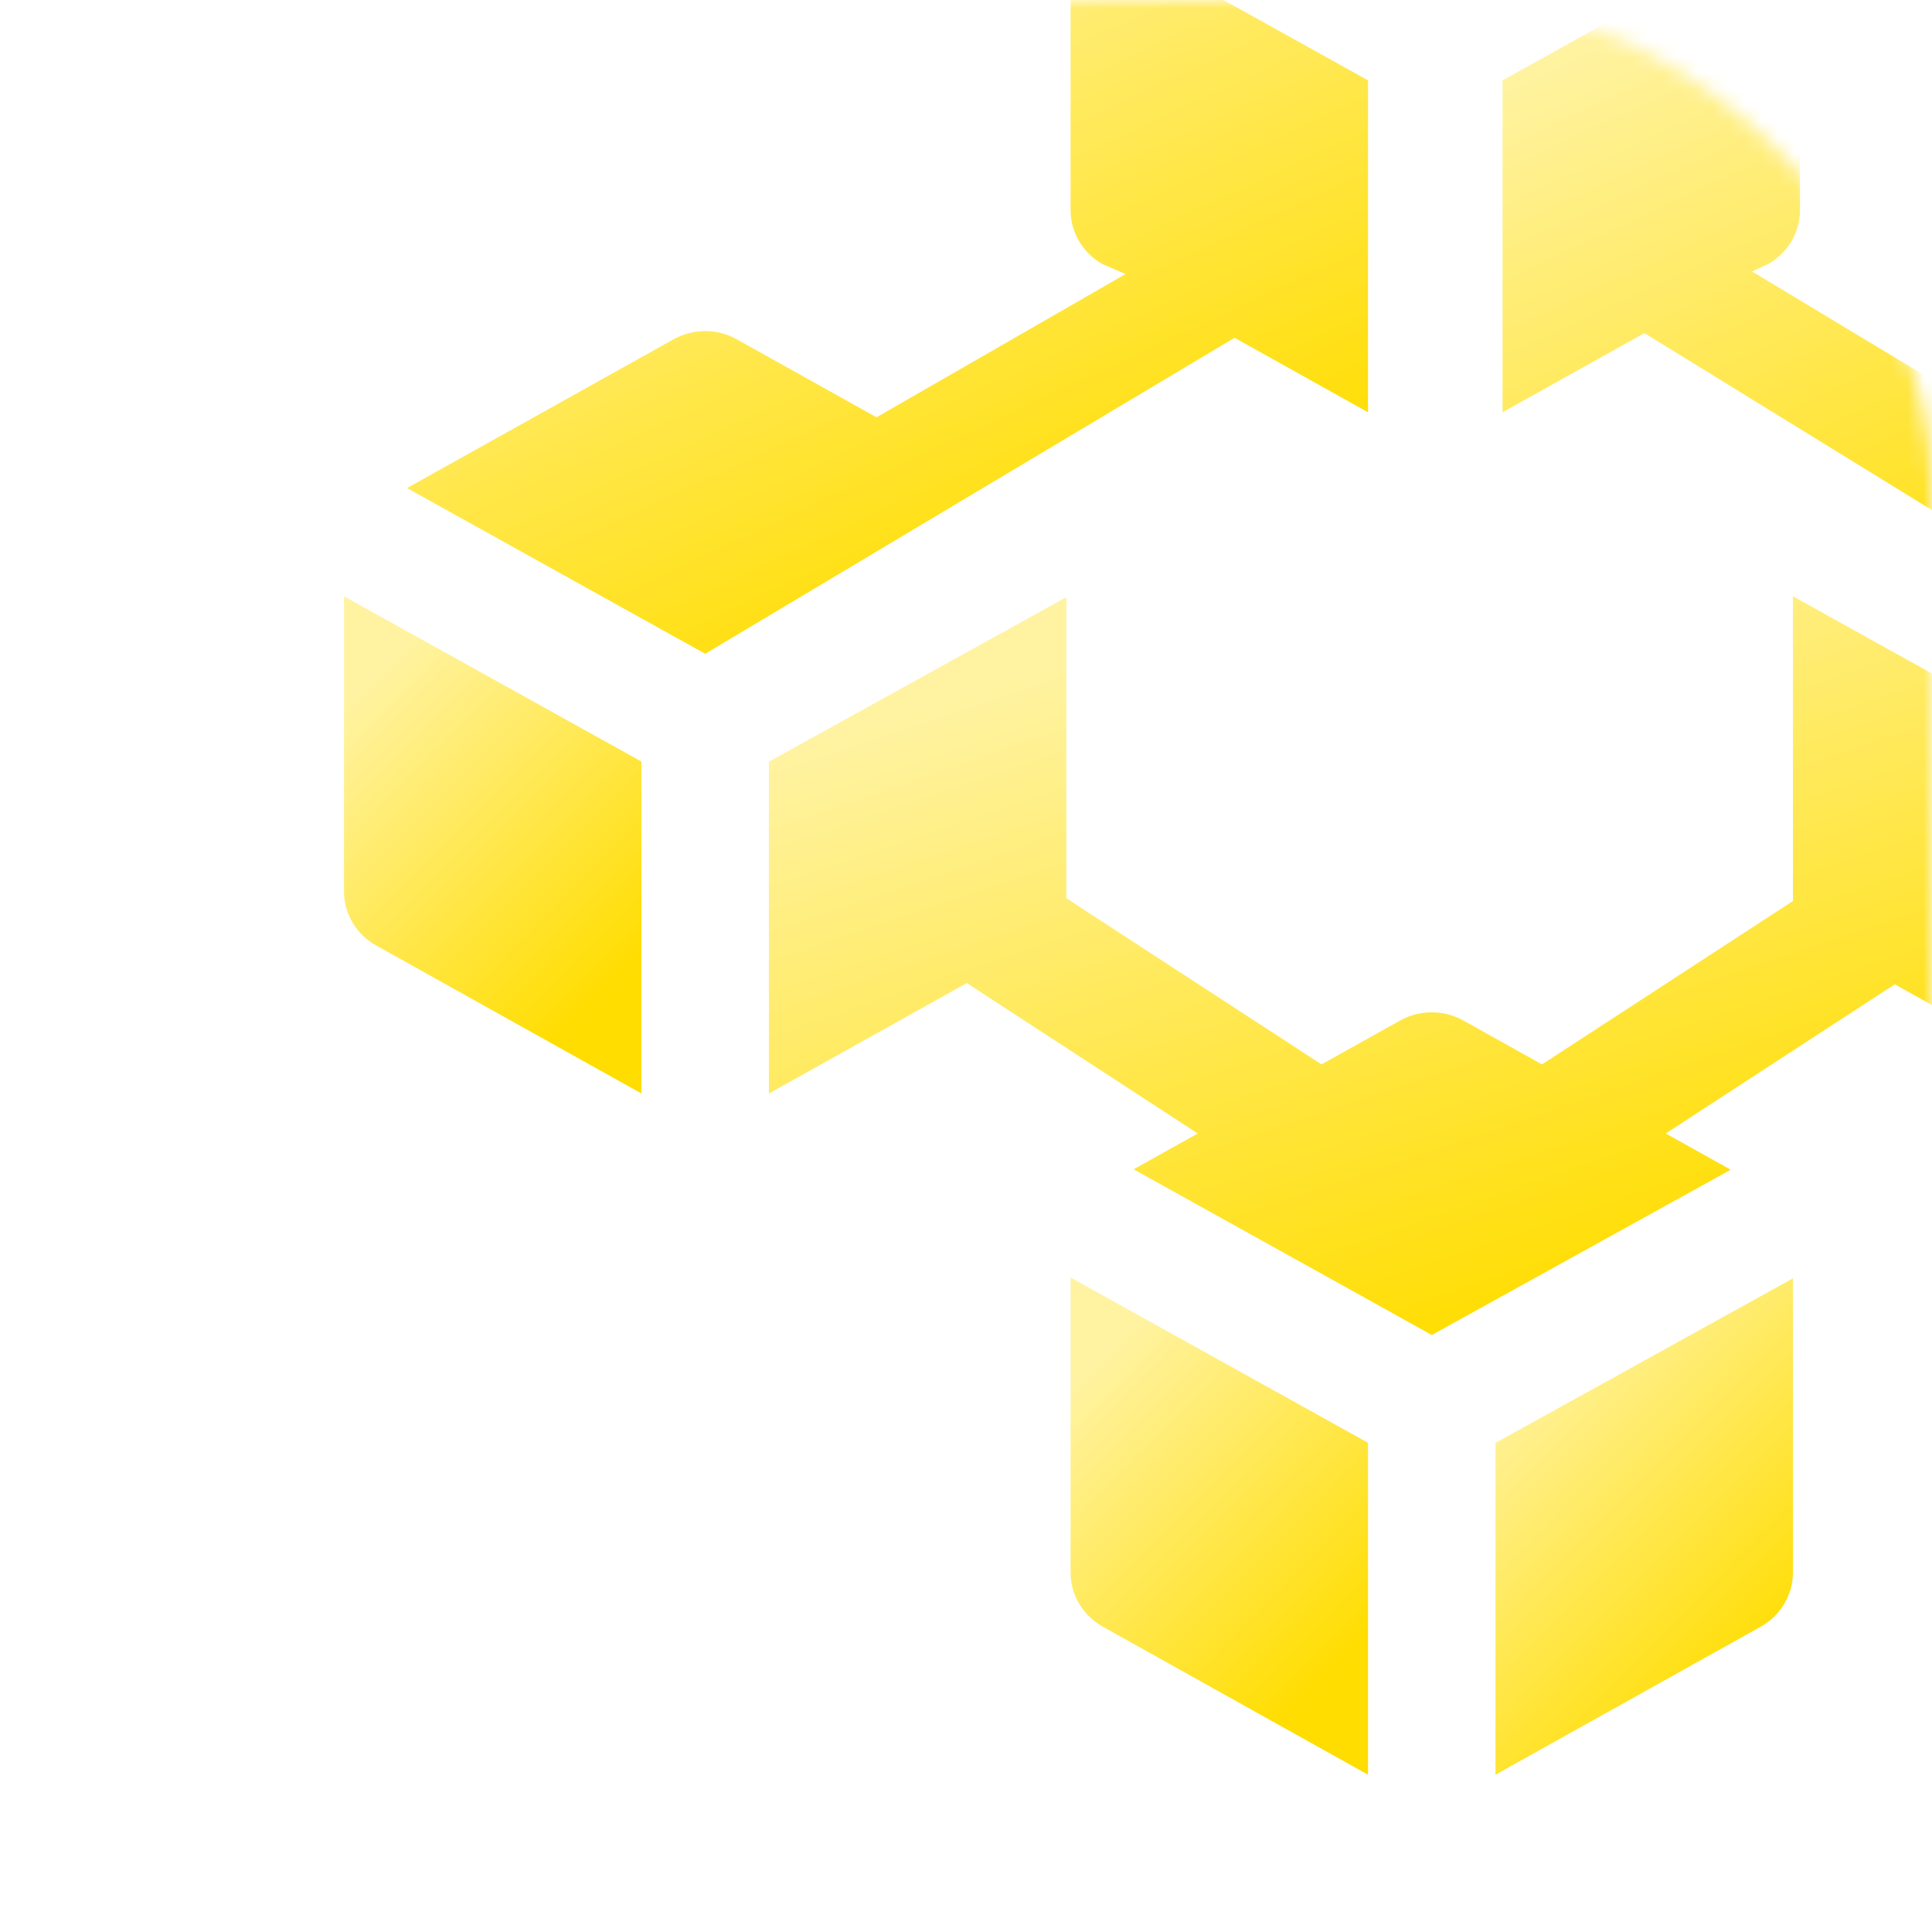
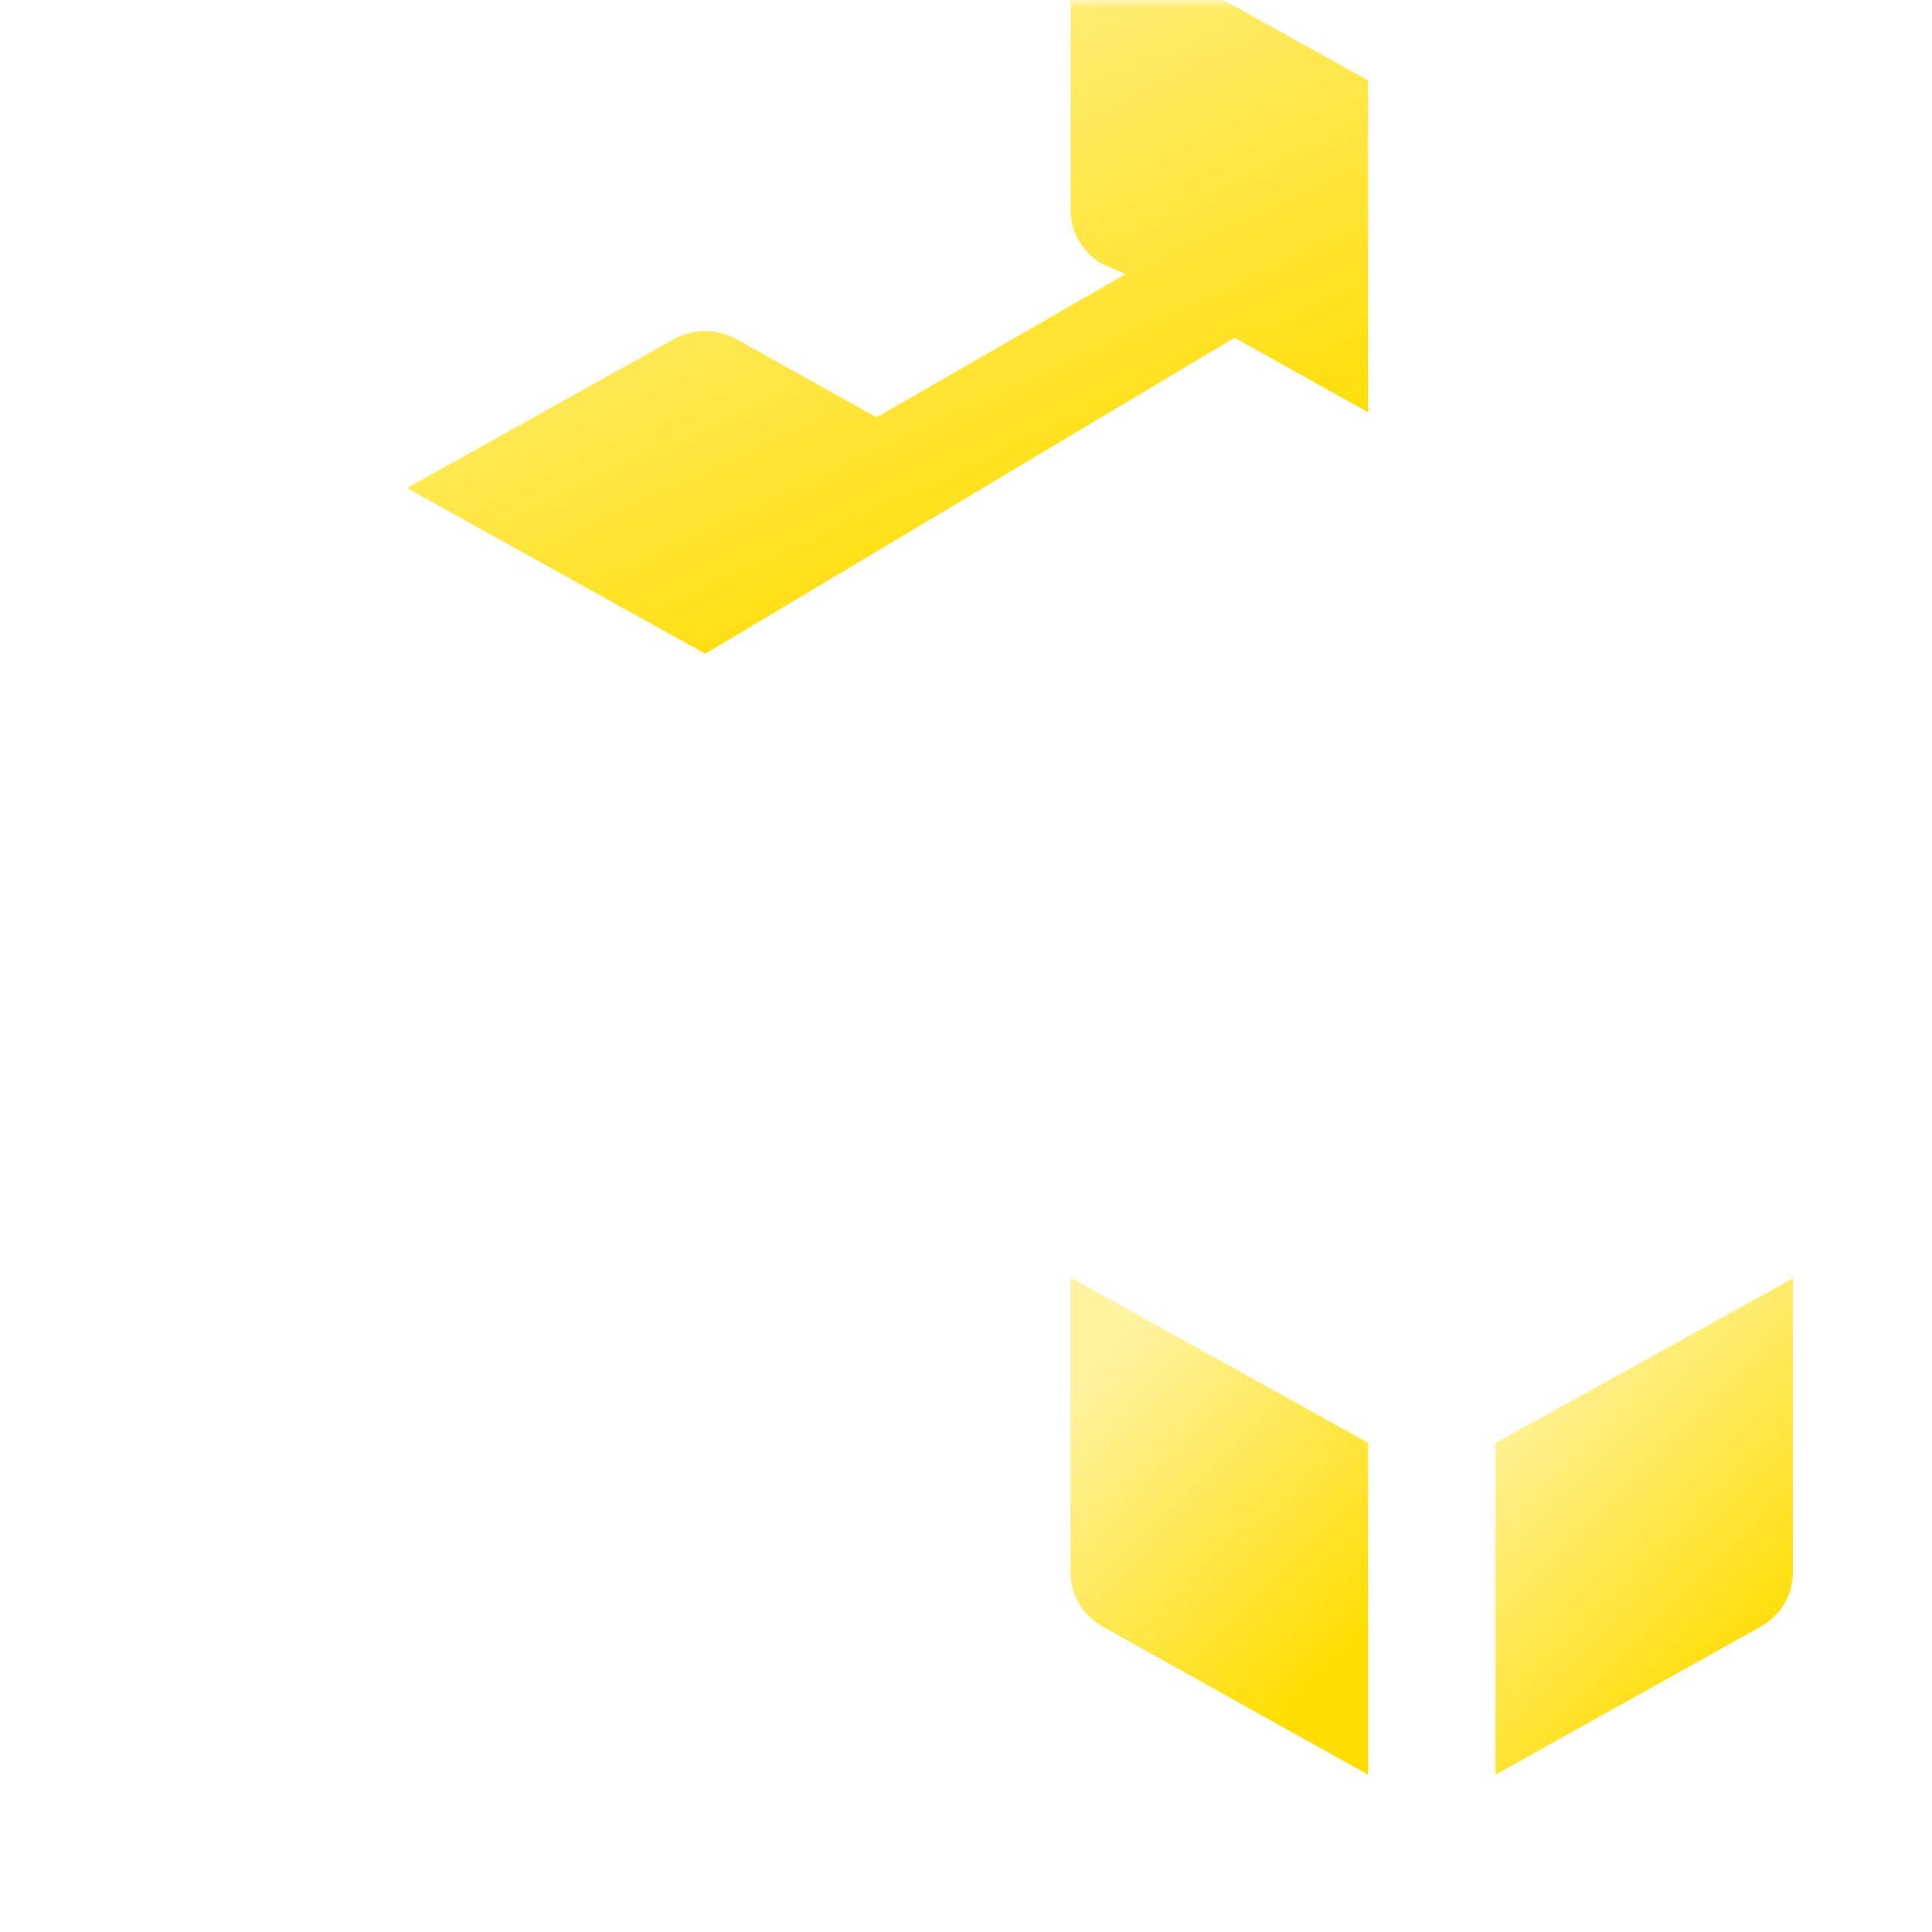
<svg xmlns="http://www.w3.org/2000/svg" width="119" height="119" viewBox="0 0 119 119" fill="none">
  <mask id="mask0" mask-type="alpha" maskUnits="userSpaceOnUse" x="0" y="0" width="119" height="119">
    <rect width="119" height="119" rx="30" fill="#FFDD00" />
  </mask>
  <g mask="url(#mask0)">
    <g filter="url(#filter0_di)">
-       <path d="M62.754 92.427C62.754 93.803 63.509 95.073 64.732 95.756L81.074 104.877V84.432L62.754 74.251V92.427Z" fill="white" />
      <path d="M62.754 92.427C62.754 93.803 63.509 95.073 64.732 95.756L81.074 104.877V84.432L62.754 74.251V92.427Z" fill="url(#paint0_linear)" />
      <path d="M88.926 104.877L105.268 95.756C106.491 95.073 107.246 93.803 107.246 92.427V74.306L88.926 84.438V104.877Z" fill="white" />
      <path d="M88.926 104.877L105.268 95.756C106.491 95.073 107.246 93.803 107.246 92.427V74.306L88.926 84.438V104.877Z" fill="url(#paint1_linear)" />
-       <path d="M18 50.468C18 51.844 18.755 53.114 19.978 53.797L36.32 62.917V42.473L18 32.292V50.468Z" fill="white" />
-       <path d="M18 50.468C18 51.844 18.755 53.114 19.978 53.797L36.32 62.917V42.473L18 32.292V50.468Z" fill="url(#paint2_linear)" />
      <path d="M81.074 20.958V0.514L62.754 -9.667V8.508C62.754 9.884 63.509 11.155 64.732 11.837L66.139 12.446L50.801 21.268L42.194 16.465C40.987 15.791 39.505 15.791 38.298 16.465L21.882 25.627L40.251 35.834L72.853 16.37L81.074 20.958Z" fill="white" />
      <path d="M81.074 20.958V0.514L62.754 -9.667V8.508C62.754 9.884 63.509 11.155 64.732 11.837L66.139 12.446L50.801 21.268L42.194 16.465C40.987 15.791 39.505 15.791 38.298 16.465L21.882 25.627L40.251 35.834L72.853 16.37L81.074 20.958Z" fill="url(#paint3_linear)" />
      <path d="M132.136 16.465C130.929 15.791 129.448 15.791 128.241 16.465L119.633 21.268L104.727 12.283L105.702 11.837C106.926 11.155 107.68 9.884 107.68 8.508V-9.667L89.36 0.514V20.958L98.098 16.082L130.184 35.834L148.552 25.627L132.136 16.465Z" fill="white" />
-       <path d="M132.136 16.465C130.929 15.791 129.448 15.791 128.241 16.465L119.633 21.268L104.727 12.283L105.702 11.837C106.926 11.155 107.68 9.884 107.68 8.508V-9.667L89.36 0.514V20.958L98.098 16.082L130.184 35.834L148.552 25.627L132.136 16.465Z" fill="url(#paint4_linear)" />
      <path d="M107.246 51.062L91.79 61.126L86.948 58.423C85.741 57.75 84.259 57.75 83.052 58.423L78.21 61.126L62.492 50.891V32.347L44.172 42.478V62.917L56.36 56.115L70.588 65.38L66.636 67.586L85.005 77.793L103.413 67.613L99.412 65.38L113.519 56.194L125.567 62.917V42.473L107.246 32.292V51.062H107.246Z" fill="white" />
-       <path d="M107.246 51.062L91.79 61.126L86.948 58.423C85.741 57.75 84.259 57.75 83.052 58.423L78.21 61.126L62.492 50.891V32.347L44.172 42.478V62.917L56.36 56.115L70.588 65.38L66.636 67.586L85.005 77.793L103.413 67.613L99.412 65.38L113.519 56.194L125.567 62.917V42.473L107.246 32.292V51.062H107.246Z" fill="url(#paint5_linear)" />
    </g>
  </g>
  <defs>
    <filter id="filter0_di" x="10.87" y="-28.695" width="147.998" height="145.137" filterUnits="userSpaceOnUse" color-interpolation-filters="sRGB">
      <feFlood flood-opacity="0" result="BackgroundImageFix" />
      <feColorMatrix in="SourceAlpha" type="matrix" values="0 0 0 0 0 0 0 0 0 0 0 0 0 0 0 0 0 0 127 0" />
      <feOffset dy="4.435" />
      <feGaussianBlur stdDeviation="3.565" />
      <feColorMatrix type="matrix" values="0 0 0 0 0.95 0 0 0 0 0.686 0 0 0 0 0 0 0 0 0.49 0" />
      <feBlend mode="normal" in2="BackgroundImageFix" result="effect1_dropShadow" />
      <feBlend mode="normal" in="SourceGraphic" in2="effect1_dropShadow" result="shape" />
      <feColorMatrix in="SourceAlpha" type="matrix" values="0 0 0 0 0 0 0 0 0 0 0 0 0 0 0 0 0 0 127 0" result="hardAlpha" />
      <feOffset dx="3.188" />
      <feGaussianBlur stdDeviation="1.848" />
      <feComposite in2="hardAlpha" operator="arithmetic" k2="-1" k3="1" />
      <feColorMatrix type="matrix" values="0 0 0 0 1 0 0 0 0 0.867 0 0 0 0 0 0 0 0 1 0" />
      <feBlend mode="normal" in2="shape" result="effect2_innerShadow" />
    </filter>
    <linearGradient id="paint0_linear" x1="67.225" y1="76.357" x2="84.314" y2="93.248" gradientUnits="userSpaceOnUse">
      <stop stop-color="#FFF3A2" />
      <stop offset="1" stop-color="#FFDD00" />
    </linearGradient>
    <linearGradient id="paint1_linear" x1="93.396" y1="76.408" x2="110.456" y2="93.299" gradientUnits="userSpaceOnUse">
      <stop stop-color="#FFF3A2" />
      <stop offset="1" stop-color="#FFDD00" />
    </linearGradient>
    <linearGradient id="paint2_linear" x1="22.471" y1="34.398" x2="39.56" y2="51.288" gradientUnits="userSpaceOnUse">
      <stop stop-color="#FFF3A2" />
      <stop offset="1" stop-color="#FFDD00" />
    </linearGradient>
    <linearGradient id="paint3_linear" x1="36.327" y1="-6.539" x2="55.75" y2="35.209" gradientUnits="userSpaceOnUse">
      <stop stop-color="#FFF3A2" />
      <stop offset="1" stop-color="#FFDD00" />
    </linearGradient>
    <linearGradient id="paint4_linear" x1="103.805" y1="-6.539" x2="123.228" y2="35.209" gradientUnits="userSpaceOnUse">
      <stop stop-color="#FFF3A2" />
      <stop offset="1" stop-color="#FFDD00" />
    </linearGradient>
    <linearGradient id="paint5_linear" x1="64.034" y1="35.42" x2="79.452" y2="80.988" gradientUnits="userSpaceOnUse">
      <stop stop-color="#FFF3A2" />
      <stop offset="1" stop-color="#FFDD00" />
    </linearGradient>
  </defs>
</svg>